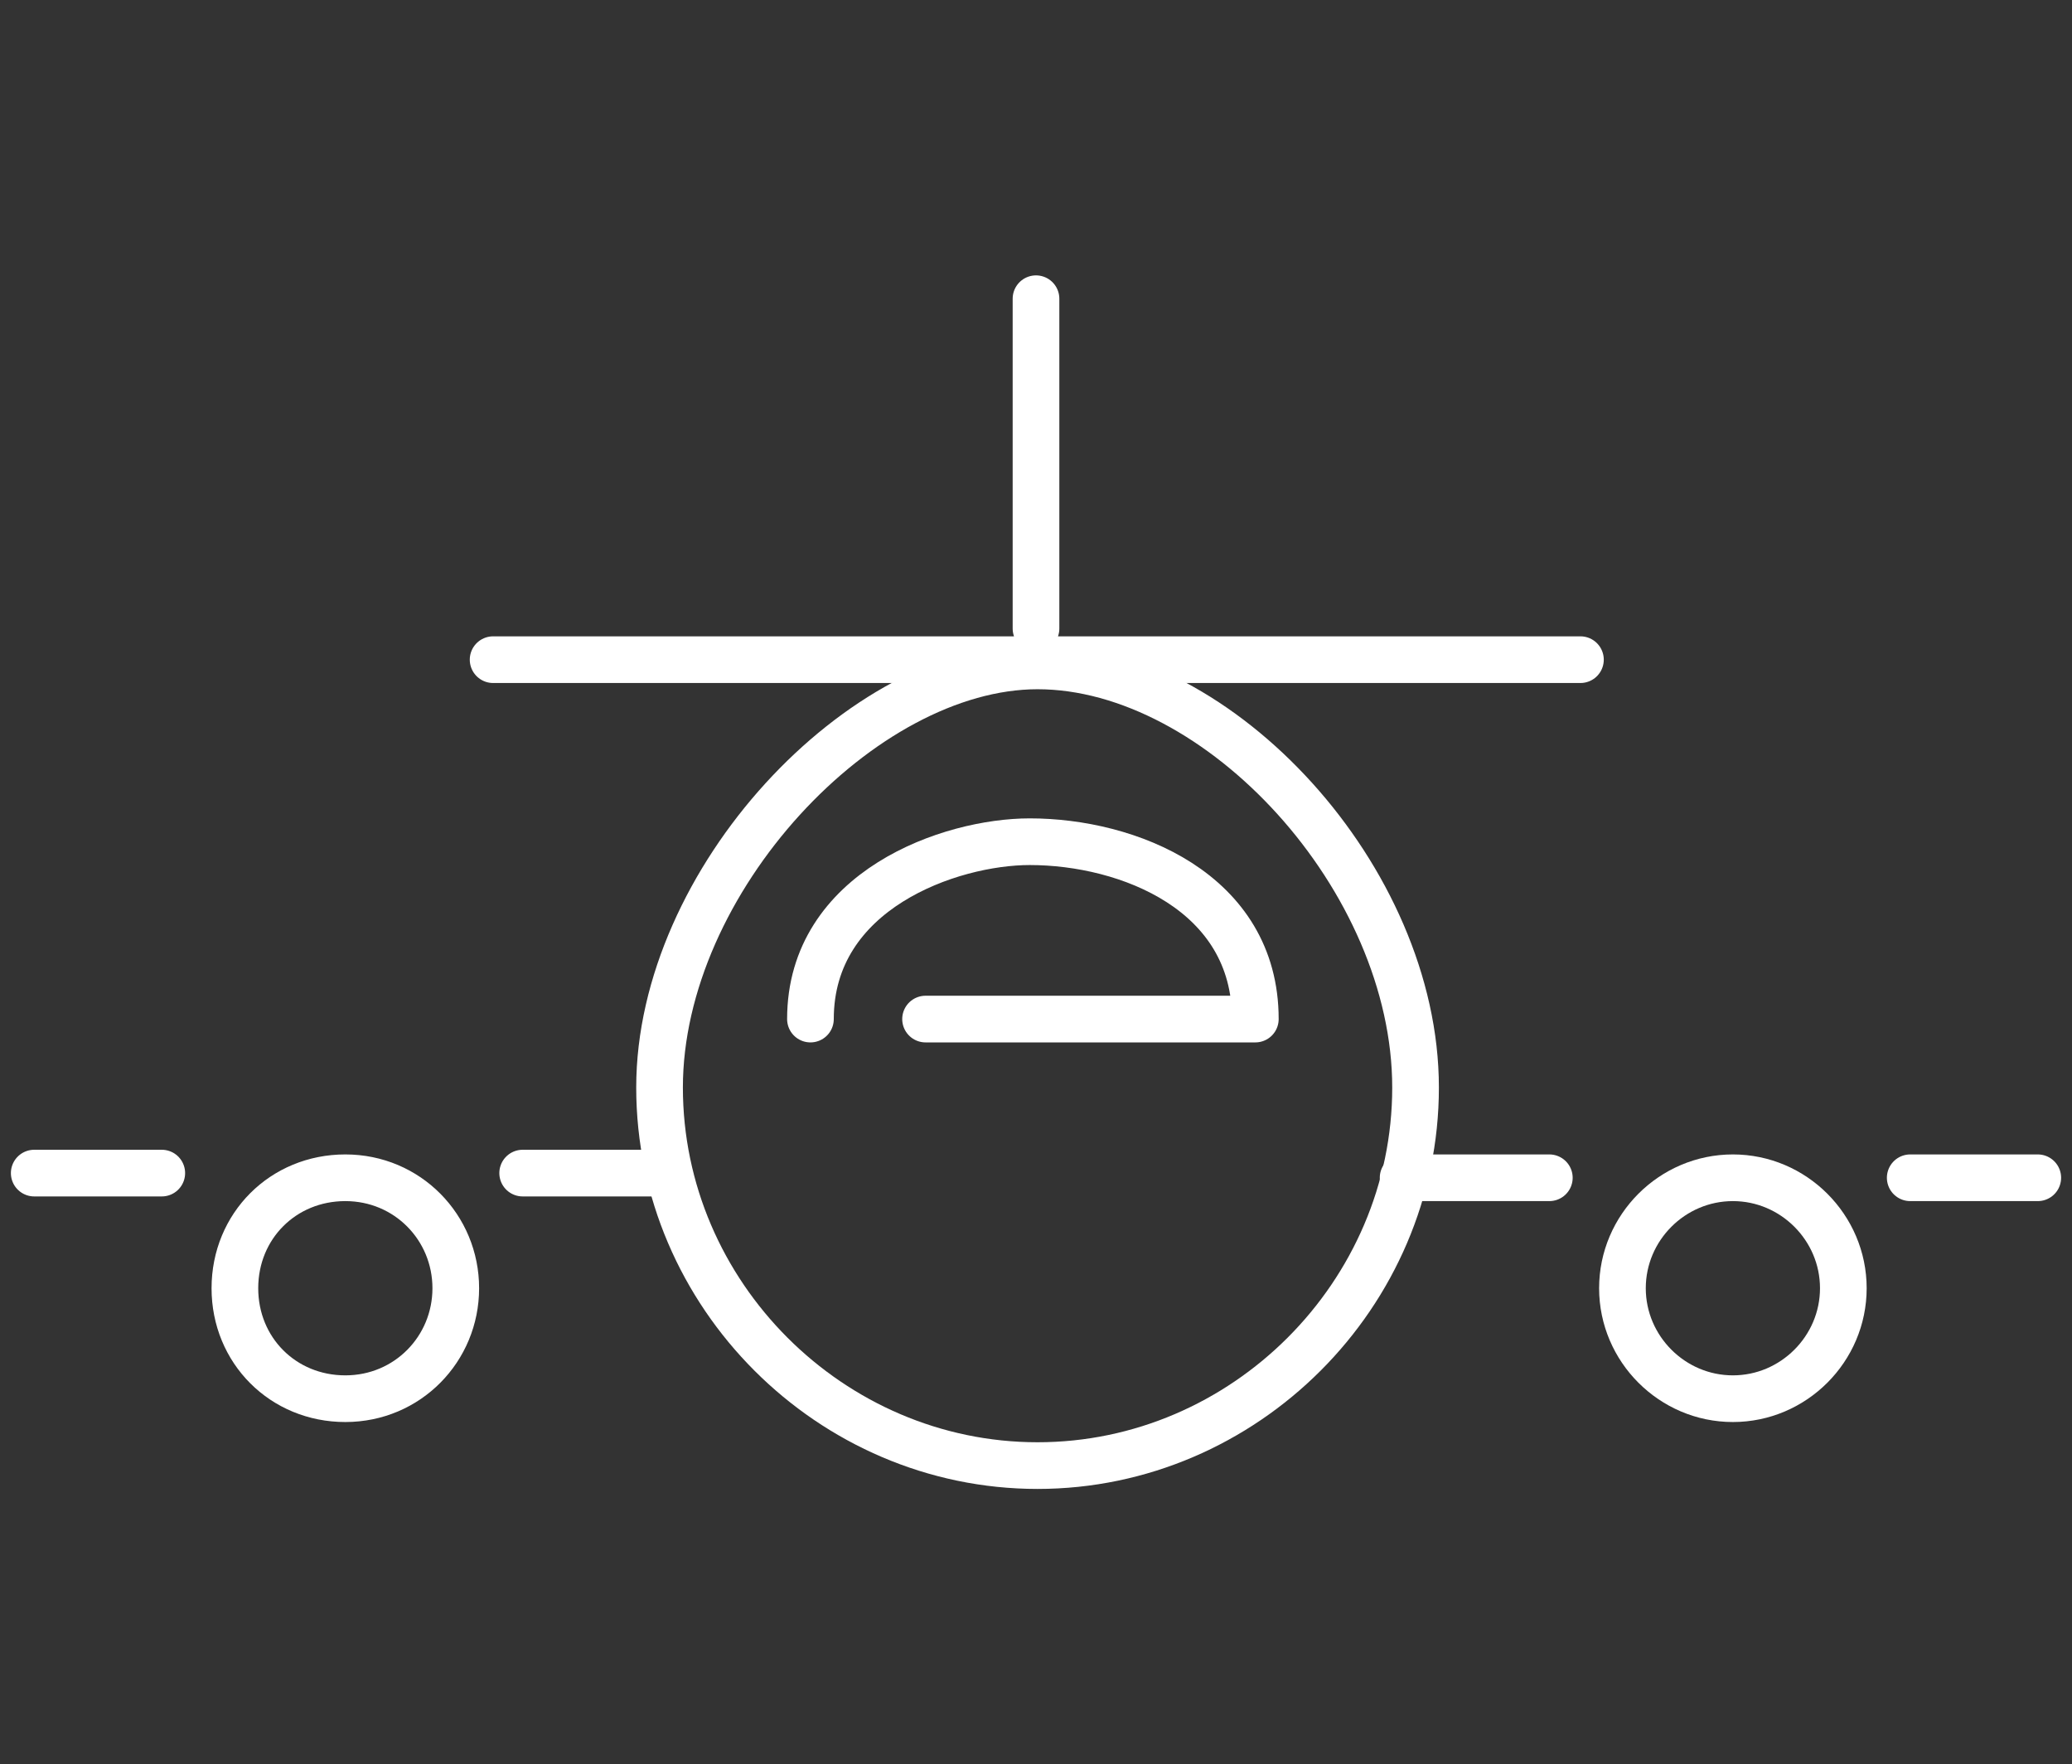
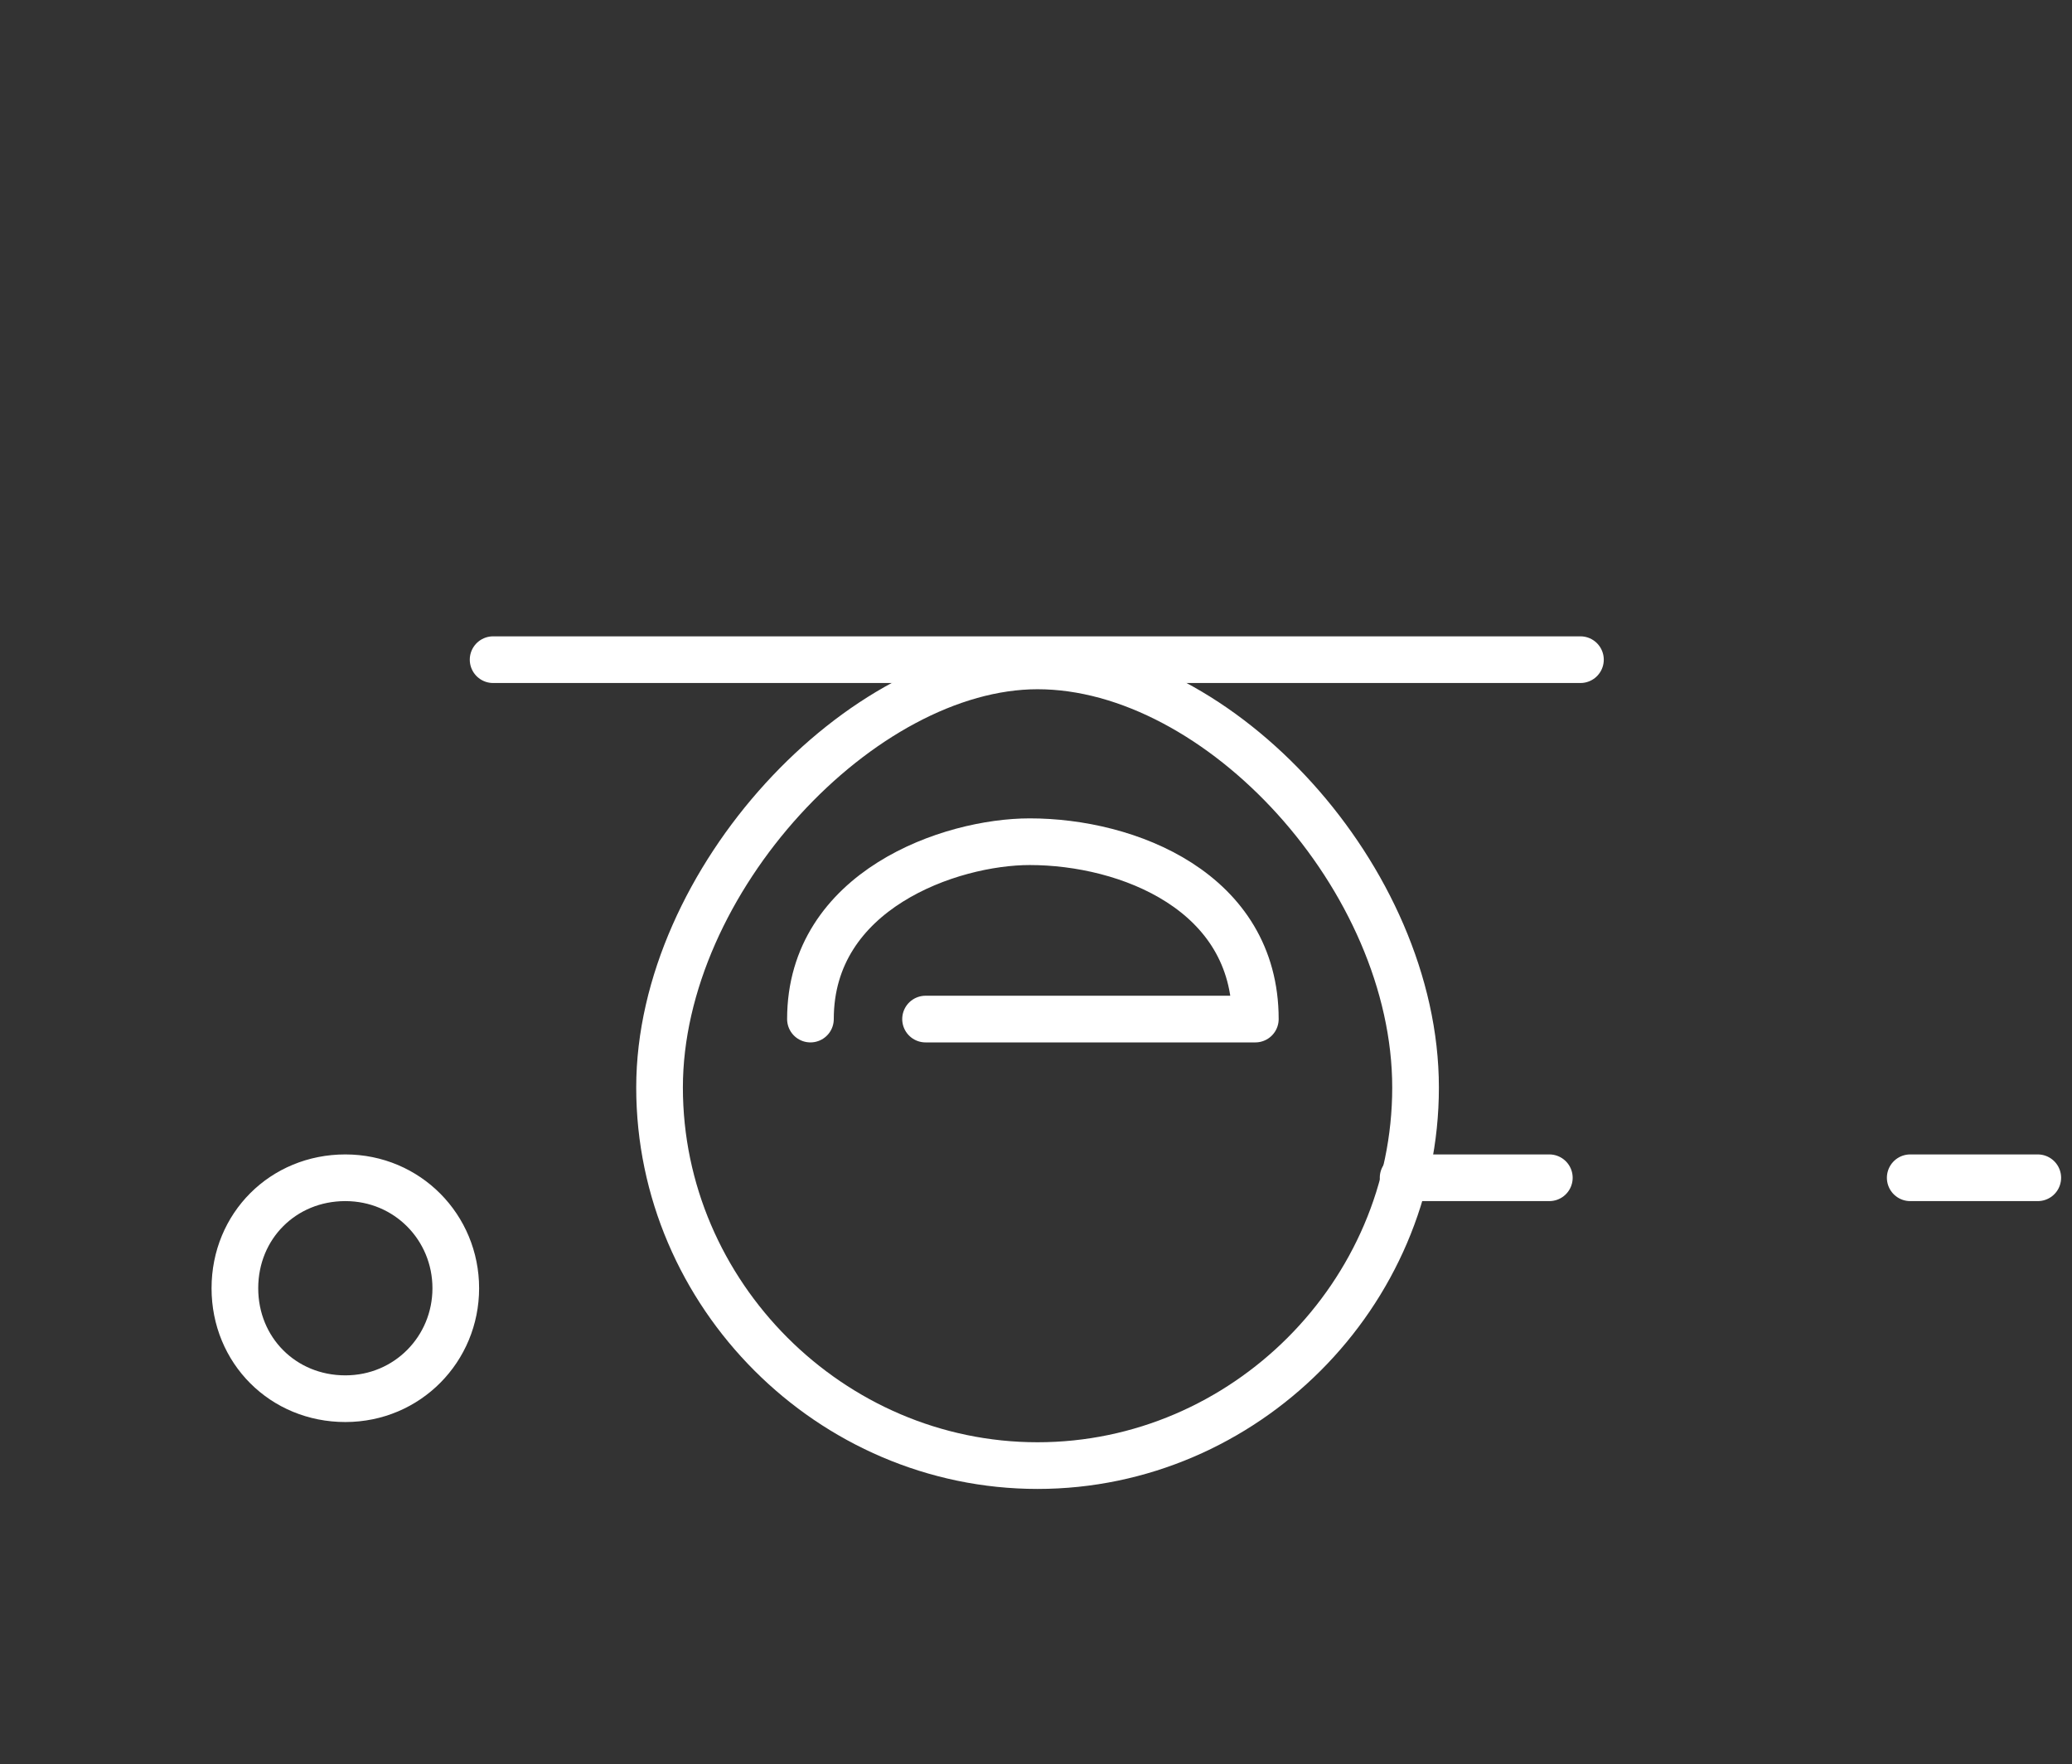
<svg xmlns="http://www.w3.org/2000/svg" version="1.1" id="Layer_1" x="0px" y="0px" viewBox="0 0 133.2 113.4" style="enable-background:new 0 0 133.2 113.4;" xml:space="preserve">
  <rect x="0" y="0" width="133.2" height="113.4" fill="#333333" stroke="none" />
  <style type="text/css">
	.st0{fill:none;stroke:#FFFFFF;stroke-width:3;stroke-linecap:round;}
	.st1{fill:none;stroke:#FFFFFF;stroke-width:3;}
	.st2{fill:none;stroke:#FFFFFF;stroke-width:3;stroke-linecap:round;stroke-linejoin:round;}
</style>
-   <path class="st0" d="M66.6,40.4V19.2 M31.7,42.4h69.9" />
+   <path class="st0" d="M66.6,40.4M31.7,42.4h69.9" />
  <path class="st1" d="M91,69.9c0,13.3-11,24.3-24.3,24.3s-24.3-11-24.3-24.3s13-27.1,24.3-27.1C78.4,42.8,91,56.5,91,69.9z" />
  <path class="st2" d="M59.5,65.5h21.2c0-8.2-8.2-11.4-14.5-11.4c-5.1,0-14.1,3.1-14.1,11.4" />
-   <path class="st0" d="M2.2,75.4h8.2 M33.6,75.4H43" />
  <path class="st0" d="M131,75.7h-8.2 M99.6,75.7h-9.4 M29.3,82.8c0,3.9-3.1,7.1-7.1,7.1s-7.1-3.1-7.1-7.1s3.1-7.1,7.1-7.1  S29.3,78.9,29.3,82.8z" />
-   <path class="st1" d="M111.4,89.9c3.9,0,7.1-3.2,7.1-7.1s-3.2-7.1-7.1-7.1s-7.1,3.2-7.1,7.1S107.5,89.9,111.4,89.9z" />
</svg>